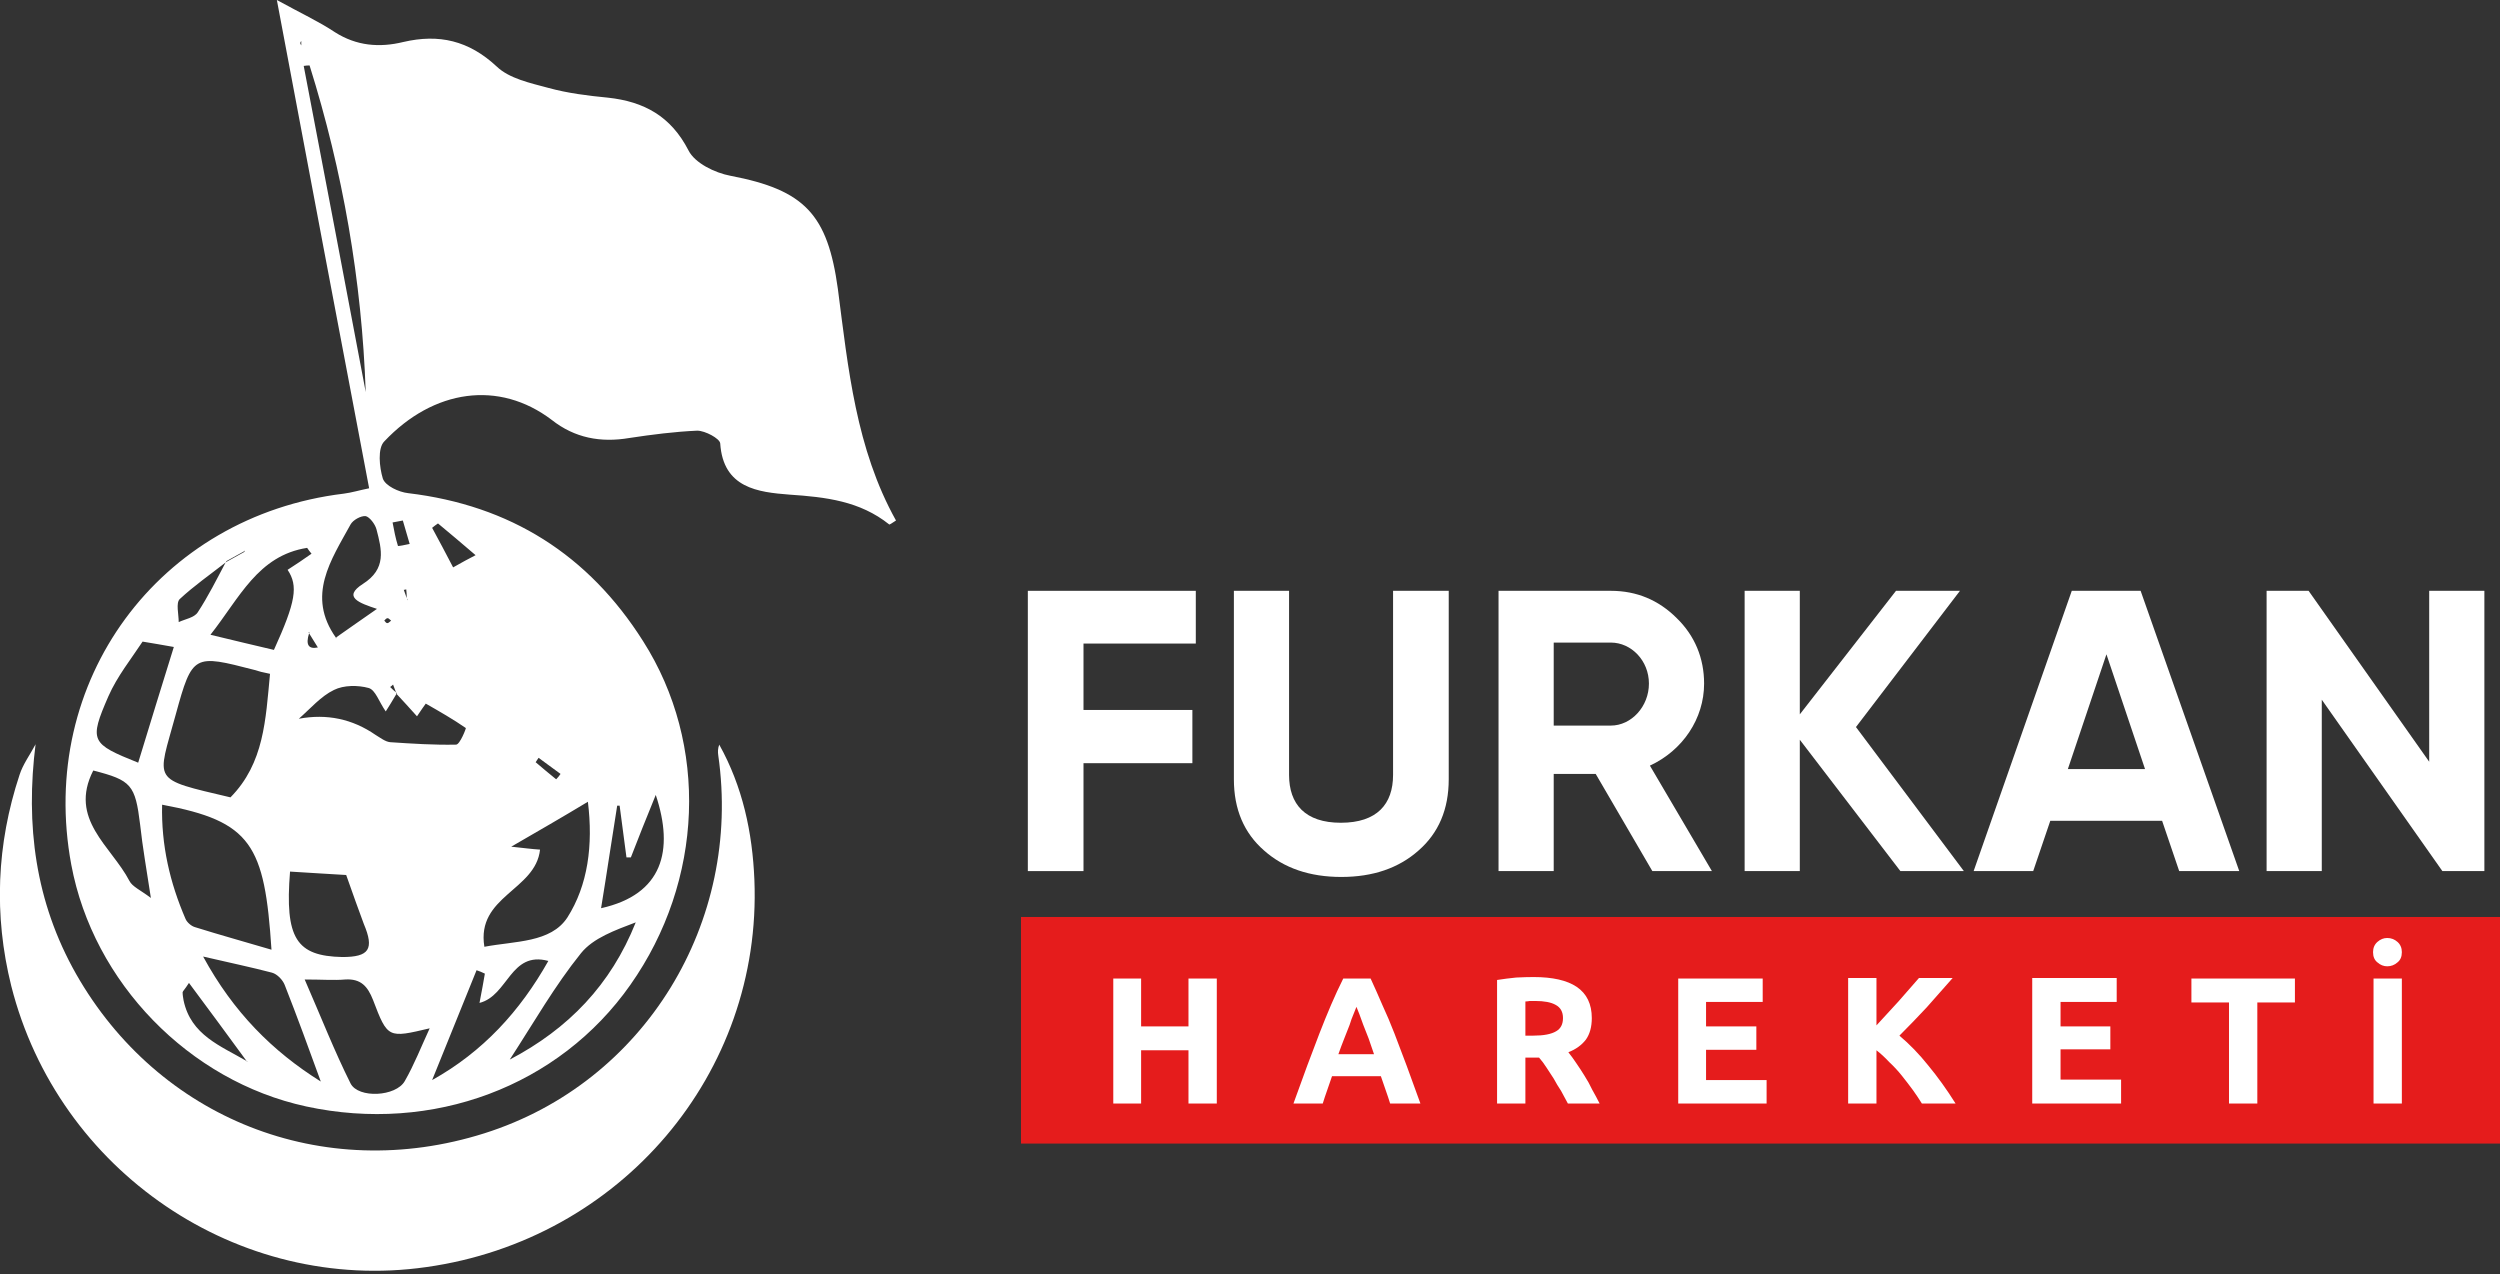
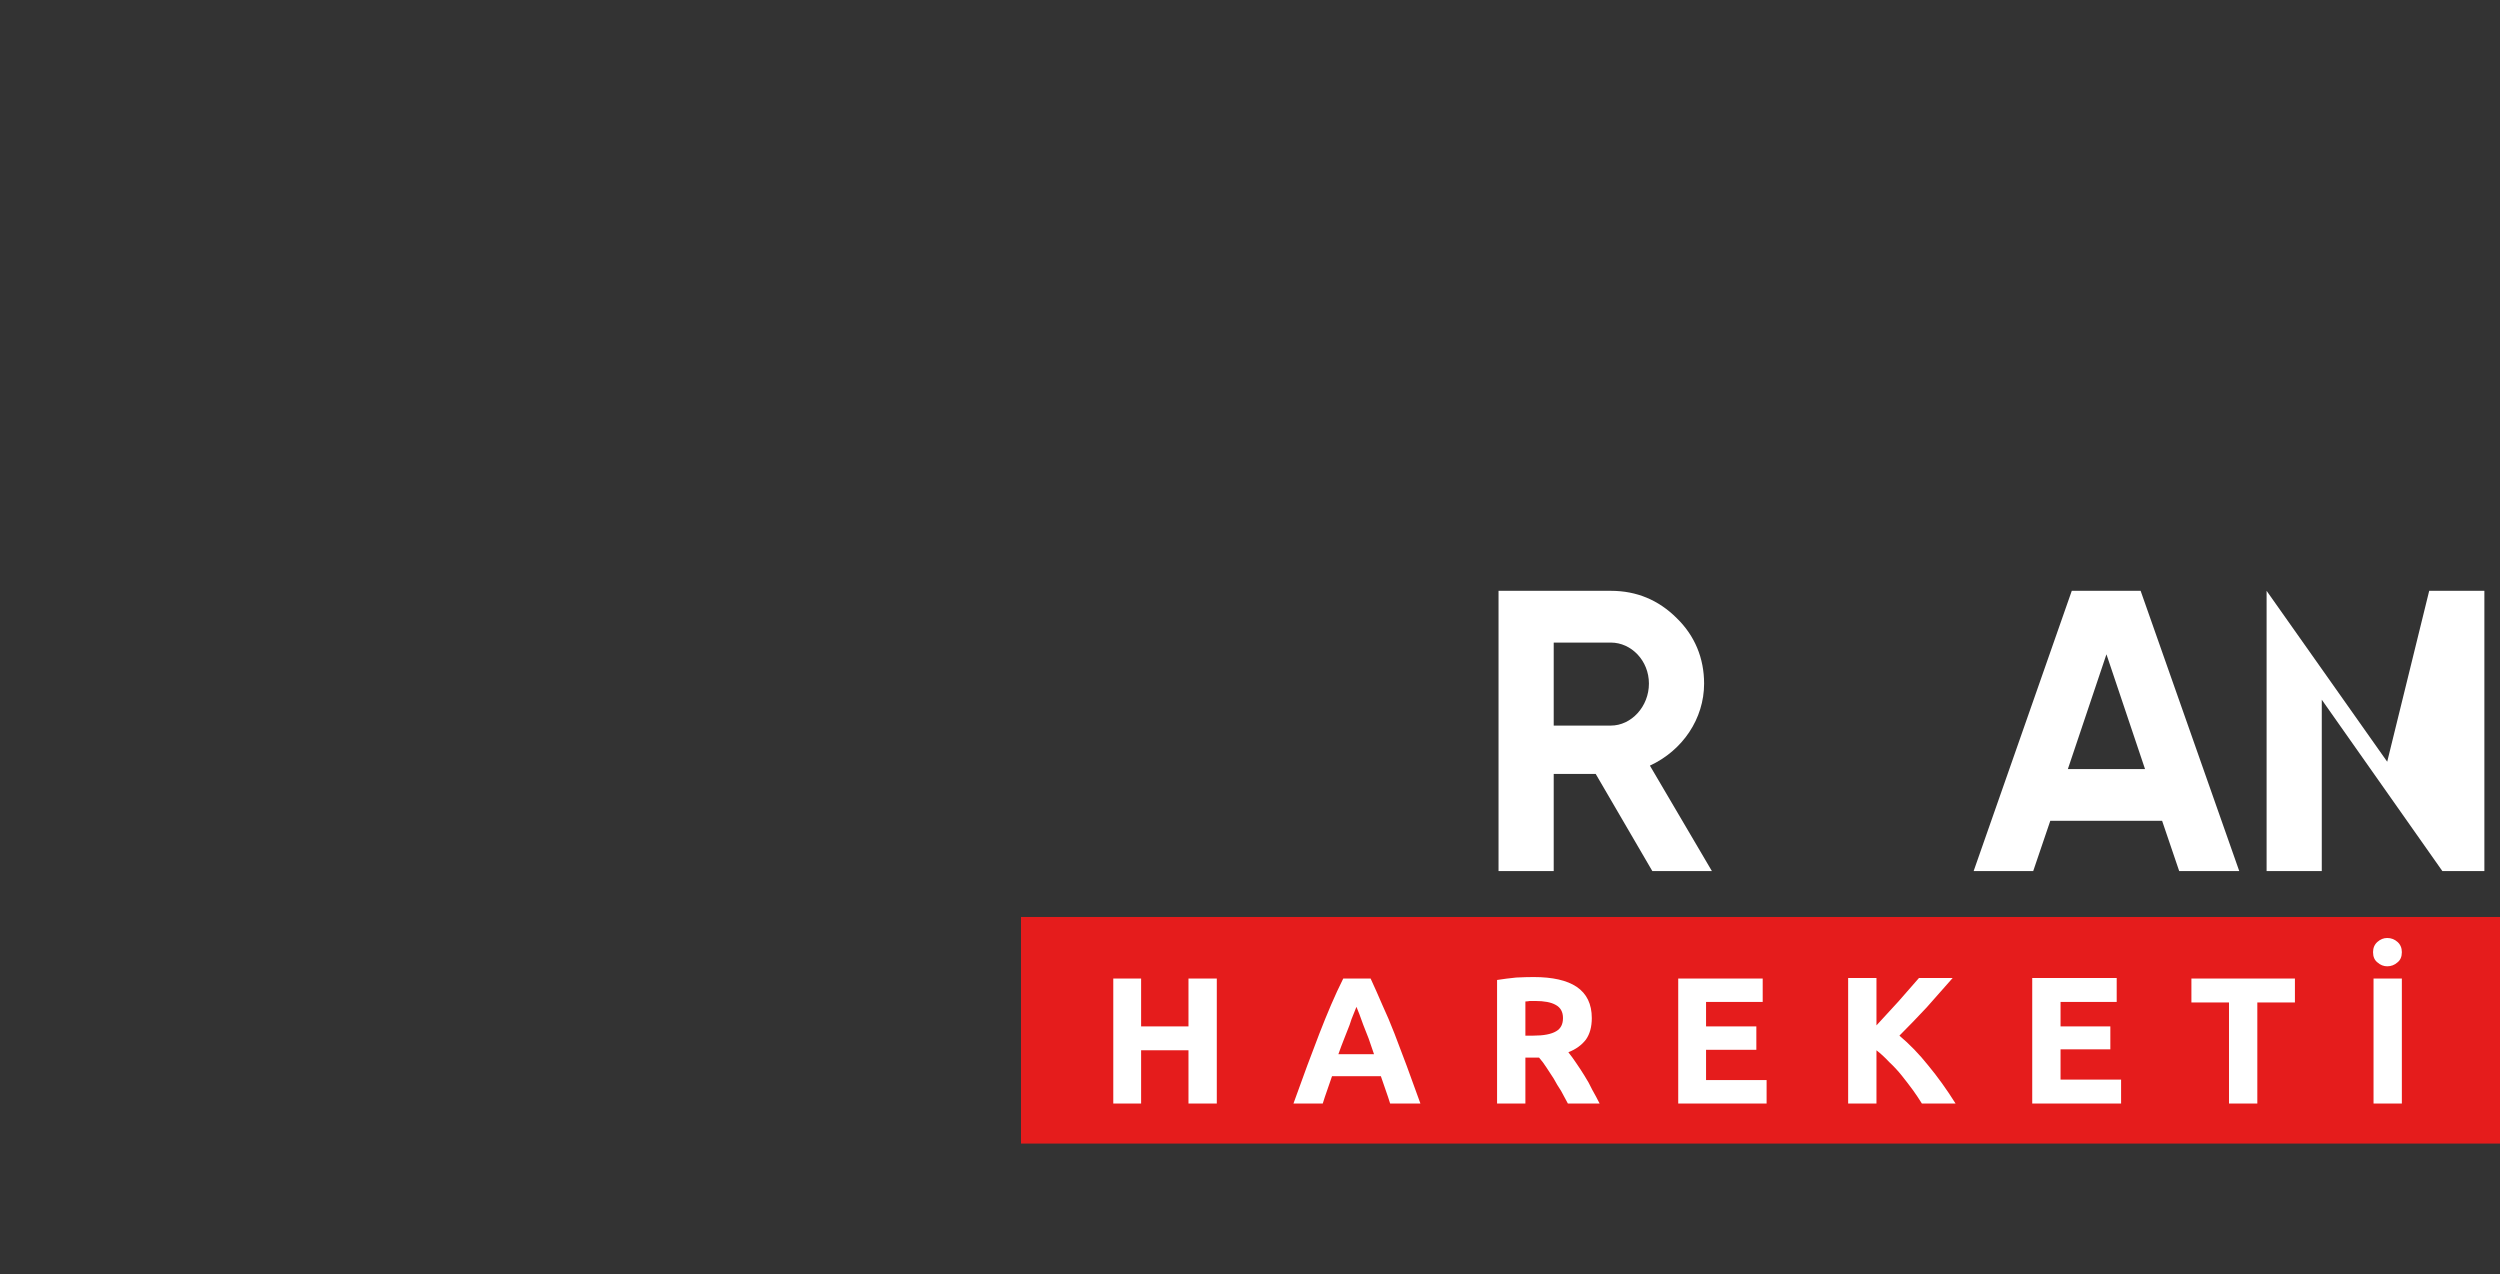
<svg xmlns="http://www.w3.org/2000/svg" version="1.2" viewBox="0 0 512 261" width="512" height="261">
  <rect x="0" y="0" width="512" height="261" fill="#333333" stroke="none" />
  <title>logo-svg</title>
  <defs>
    <clipPath clipPathUnits="userSpaceOnUse" id="cp1">
      <path d="m0 0h512v260.29h-512z" />
    </clipPath>
  </defs>
  <style>
		.s0 { fill: #e51c1c } 
		.s1 { fill: #ffffff } 
	</style>
  <g id="Clip-Path" clip-path="url(#cp1)">
    <g id="Layer">
      <path id="Layer" class="s0" d="m512 187.8h-302.9v46.4h302.9z" />
-       <path id="Layer" fill-rule="evenodd" class="s1" d="m75.6 100q0 0 0 0 0 0 0 0zm-18.9-100c4.9 2.7 8.6 4.4 11.9 6.6 4.4 2.8 9.1 3.2 14 2 7.3-1.7 13.4-0.3 19.1 5 2.6 2.5 6.9 3.4 10.6 4.4 4 1.1 8.1 1.6 12.2 2 7.4 0.8 12.9 3.8 16.5 10.8 1.3 2.6 5.4 4.6 8.6 5.2 15.2 2.9 19.9 7.9 22 23.2 2.1 16.2 3.7 32.7 11.9 47.4-0.8 0.5-1.3 0.9-1.4 0.8-6-4.8-13-5.6-20.4-6.1-6.4-0.5-13.6-1.3-14.2-10.5-0.1-1-3.1-2.6-4.7-2.6-4.6 0.2-9.3 0.8-13.9 1.5-5.9 1-11.2 0-15.9-3.7-10.8-8.2-24.2-6.3-34.3 4.4-1.4 1.4-1 5.3-0.3 7.6 0.5 1.5 3.3 2.8 5.2 3 20.9 2.5 36.9 12.6 48.1 30.3 13.5 21.2 12.4 49.1-2.6 70.4-14.6 20.8-40.5 30.5-66.4 24.9-24-5.2-43.6-25.4-48.1-49.5-7-37.6 17.9-71.4 55.8-76 1.6-0.2 3.2-0.7 5.2-1.1-6.3-33.2-12.5-65.9-18.9-100zm-6.6 113q0 0 0 0zm0 0l-0.1-0.3v0.2q-1.8 1-3.6 2-0.1 0.2-0.2 0.3 0.1-0.1 0.3-0.2 1.8-1 3.6-2zm-13.3 9.7c-0.8 0.8-0.2 3.1-0.2 4.7 1.3-0.6 3.2-0.9 3.9-2 2.1-3.2 3.9-6.8 5.7-10.2-3.2 2.5-6.5 4.8-9.4 7.5zm46.7 0.2q-0.1-0.2-0.1-0.4 0 0.2 0 0.4h0.1zm-0.3-2.2q-0.3 0.1-0.5 0.1 0.3 0.8 0.6 1.7 0-0.9-0.1-1.8zm-19.8 8.7q-0.1 0.1-0.2 0.1 0 0.1 0.1 0.2 0 0 0-0.1 0.1-0.1 0.1-0.2zm1.7 3.2q-0.9-1.4-1.8-2.9-1.1 3.5 1.8 2.9zm-1.7-3.2q0 0 0 0c0.6-0.4 0.4-0.3 0 0zm0 0q0 0 0 0c0.3-0.6 0.2-0.4 0 0zm-12.7 88l0.2-0.1-0.2 0.1q0 0 0 0zm0 0q-0.1-0.1-0.2-0.1 0 0.1 0.1 0.1zm-12-16.1c-0.9 1.4-1.2 1.6-1.3 1.9 0 0.6 0.1 1.1 0.2 1.7 1.5 7.1 7.6 9.3 12.9 12.4-3.8-5.2-7.7-10.5-11.8-16zm30.2-70.8c2.6-1.8 5.1-3.6 8.3-5.8-3.6-1.2-7.1-2.4-2.9-5.1 4.9-3.1 3.9-7 2.8-11.2-0.3-1.1-1.4-2.5-2.2-2.7-1-0.1-2.6 0.8-3.1 1.7-4 7.3-9.1 14.6-3 23.2v0.2l0.1-0.3zm12.3 11.6q0.1 0 0.1-0.1-0.1-0.1-0.2-0.2 0 0.2 0.1 0.3 0 0 0 0zm-0.7-1.9q-0.3 0.3-0.6 0.5 0.6 0.6 1.2 1.1-0.3-0.8-0.6-1.6zm-1.5 5.5c-1.4-2-2.1-4.4-3.5-4.8-2.2-0.6-5.1-0.6-7.1 0.4-2.7 1.3-4.8 3.8-7.2 5.9q8.6-1.6 15.7 3.3c1 0.6 2 1.4 3 1.5 4.5 0.3 9 0.6 13.5 0.5 0.8 0 2.1-3.4 2-3.4-2.6-1.8-5.4-3.4-8.2-5-0.3 0.4-1 1.4-1.8 2.6-1.6-1.8-2.9-3.2-4.2-4.6-0.8 1.4-1.7 2.8-2.2 3.6zm-23.7-7.7c-1.5-0.3-2.3-0.5-3.2-0.8-12.4-3.2-12.7-3.3-16.1 9.1-3.8 14-5.3 13.1 11.2 17 6.9-7 7.2-15.9 8.1-25.3zm-22.1 26.8c-0.2 8.3 1.6 16 4.8 23.4 0.3 0.7 1.2 1.5 2 1.7 5.1 1.6 10.2 3 15.6 4.6-1.4-21.5-4.1-26.3-22.4-29.7zm66 29.1c6.3-1.2 13.6-0.8 17-6 4.2-6.6 5.3-14.8 4.2-23.7-5.3 3.2-10 5.9-15.7 9.2 2.8 0.3 4.3 0.5 5.9 0.6-0.9 8.4-13.1 9.5-11.4 19.9zm-11.2 16.7c-8.5 2-8.6 2.1-11.6-5.8-1.1-2.8-2.5-4.4-5.7-4.2-2.3 0.2-4.7 0-8.3 0 3.4 7.8 6.1 14.7 9.4 21.3 1.6 3.1 9.3 2.7 11.1-0.5 1.9-3.3 3.3-6.9 5.1-10.8zm-28.6-32.1c-1.1 13.7 1.3 17.3 10.7 17.5 5.5 0 6.6-1.6 4.4-6.8-1.1-2.9-2.1-5.8-3.6-10-3-0.2-7.1-0.4-11.5-0.7zm6.3 43q0 0 0 0 0 0 0 0zm-7.4-19.8c-0.4-1-1.5-2.2-2.6-2.5-4.2-1.1-8.5-2-14.1-3.3 6.2 11.4 14.2 19.4 24.1 25.6-2.4-6.6-4.8-13.2-7.4-19.8zm-30-45.5c2.5-8.2 4.9-16 7.3-23.7-2.4-0.4-4.4-0.8-6.4-1.1-2.3 3.5-5.2 7.1-7 11.2-4 9.2-3.6 9.7 6.1 13.6zm60.2 65c10.4-5.8 18-14.1 23.8-24.4-7.8-2.1-8.2 7.1-14.1 8.6 0.5-2.5 0.8-4.3 1.1-6q-0.8-0.4-1.7-0.7-4.6 11.3-9.1 22.5zm-24.7-107.8q-0.5-0.6-0.9-1.2c-10.1 1.6-13.8 10.2-19.8 17.8 5 1.2 9.1 2.2 13 3.1 4.5-9.9 5-13.1 2.8-16.4q2.5-1.6 4.9-3.3zm40.5 103.6q0 0 0 0 0 0-0.1 0zm25.9-28.1c-4.2 1.6-8.7 3.2-11.2 6.3-5.4 6.7-9.6 14.1-14.6 21.8 12-6.3 20.7-15.3 25.8-28.1zm-99.3-5q0 0 0 0c-0.9-5.9-1.7-10.4-2.2-15-1-8.2-1.8-9.1-9.6-11.1-5.1 10 3.7 15.5 7.4 22.6 0.6 1.2 2.3 1.9 4.4 3.5q0 0 0 0 0 0 0 0zm32.5-170.5q-0.6 0-1.2 0.1 6.4 33.4 12.7 66.8c-0.8-22.9-4.7-45.2-11.5-66.9zm59.7 172.6q0 0 0.1 0-0.1 0-0.1 0zm11.2-23.2c-2 4.9-3.6 8.9-5.1 12.8q-0.5 0-0.9 0-0.7-5.3-1.4-10.6-0.2 0-0.5 0c-1.1 6.8-2.1 13.7-3.3 21 12.6-2.8 15-11.8 11.2-23.2zm-41.5-46.6c1.9-1.1 3.1-1.7 4.6-2.5-2.9-2.5-5.3-4.5-7.7-6.5q-0.6 0.4-1.2 0.9c1.4 2.6 2.8 5.2 4.3 8.1zm-10.3-9.6q-1 0.2-2.1 0.4c0.3 1.6 0.6 3.2 1.1 4.8 0 0.1 1.5-0.2 2.4-0.4q-0.7-2.4-1.4-4.8zm31.4 53q0.5-0.5 0.9-1.1-2.2-1.6-4.5-3.3-0.3 0.5-0.6 0.9 2.1 1.8 4.2 3.5zm-35.2-32.5c0.2 0.2 0.4 0.6 0.7 0.5 0.2 0 0.4-0.3 0.7-0.5-0.3-0.2-0.5-0.5-0.7-0.5-0.3 0-0.5 0.3-0.7 0.5zm-17-117.8v-0.9c-0.1 0.1-0.2 0.3-0.2 0.4 0 0.2 0.1 0.3 0.2 0.5z" />
-       <path id="Layer" class="s1" d="m7.3 152.3c-2.1 16.6-0.1 32.4 8.3 47.2 16.8 29.5 50.4 43.1 83.6 32.6 32.9-10.4 52.8-43.3 47.9-77.4-0.1-0.7-0.1-1.4 0.2-2.2 4.8 8.6 6.8 18 7.2 27.7 1.6 39.7-27.4 73.7-67.2 79.3-38.5 5.5-75.4-19.6-85-57.6-3.6-14.5-3-29 1.7-43.2 0.7-2.2 2.2-4.2 3.3-6.3v-0.1z" />
-       <path id="Layer" class="s1" d="m244.9 131.8h-23v13.6h22.3v10.9h-22.3v22.1h-11.4v-57.4h34.4v10.8z" />
-       <path id="Layer" class="s1" d="m258.9 174.2q-6.2-5.4-6.2-14.6v-38.6h11.3v37.7c0 6 3.3 9.8 10.6 9.8 7.4 0 10.7-3.8 10.7-9.8v-37.7h11.4v38.6q0 9.2-6.2 14.6-6.1 5.4-15.8 5.4-9.7 0-15.8-5.4z" />
      <path id="Layer" fill-rule="evenodd" class="s1" d="m338.4 178.4l-11.6-19.9h-8.6v19.9h-11.3v-57.4h23c5.3 0 9.8 1.9 13.5 5.6 3.7 3.6 5.6 8.2 5.6 13.4 0 7.2-4.4 13.7-11.1 16.8l12.7 21.6h-12.2zm-20.2-46.8v17h11.7c4.2 0 7.8-3.9 7.8-8.6 0-4.7-3.6-8.4-7.8-8.4z" />
-       <path id="Layer" class="s1" d="m402.2 178.4h-13l-20.6-26.9v26.9h-11.3v-57.4h11.3v25.3l19.7-25.3h13.1l-21.3 27.9 22.1 29.5z" />
      <path id="Layer" fill-rule="evenodd" class="s1" d="m446.3 178.4l-3.5-10.3h-22.9l-3.5 10.3h-12.2l20.1-57.4h14.1l20.2 57.4zm-7-20.9l-7.9-23.5-7.9 23.5z" />
-       <path id="Layer" class="s1" d="m497.5 121h11.3v57.4h-8.6l-24.7-35.1v35.1h-11.3v-57.4h8.6l24.7 35z" />
+       <path id="Layer" class="s1" d="m497.5 121h11.3v57.4h-8.6l-24.7-35.1v35.1h-11.3v-57.4l24.7 35z" />
    </g>
    <path id="HAREKETİ" class="s1" aria-label="HAREKETİ" d="m243.4 210.2v-9.8h5.8v25.6h-5.8v-10.9h-9.7v10.9h-5.7v-25.6h5.7v9.8zm47.5 15.8h-6.2q-0.4-1.3-0.9-2.7-0.5-1.4-1-2.9h-10q-0.5 1.5-1 2.9-0.5 1.4-0.9 2.7h-6q1.5-4.1 2.8-7.7 1.3-3.5 2.5-6.6 1.2-3.1 2.4-5.9 1.2-2.8 2.5-5.4h5.6q1.2 2.6 2.4 5.4 1.3 2.8 2.5 5.9 1.2 3.1 2.5 6.6 1.3 3.6 2.8 7.7zm-13.1-19.8q-0.2 0.5-0.6 1.5-0.4 0.9-0.8 2.2-0.5 1.3-1.1 2.8-0.6 1.5-1.2 3.2h7.3q-0.6-1.7-1.1-3.2-0.6-1.5-1.1-2.8-0.5-1.3-0.8-2.2-0.4-1-0.6-1.5zm36.3-6.1q5.8 0 8.8 2 3.1 2.1 3.1 6.4 0 2.7-1.2 4.4-1.3 1.7-3.6 2.6 0.8 1 1.6 2.2 0.9 1.3 1.7 2.6 0.9 1.4 1.6 2.9 0.8 1.4 1.5 2.8h-6.5q-0.7-1.3-1.4-2.6-0.8-1.2-1.5-2.5-0.8-1.2-1.5-2.3-0.7-1.1-1.5-2h-2.8v9.4h-5.8v-25.3q1.9-0.3 3.9-0.5 2-0.1 3.6-0.1zm0.3 4.9q-0.6 0-1.1 0-0.5 0.1-0.9 0.1v7h1.6q3.2 0 4.7-0.9 1.4-0.8 1.4-2.7 0-1.9-1.5-2.7-1.4-0.8-4.2-0.8zm47.4 21h-18.1v-25.6h17.3v4.8h-11.6v5h10.3v4.8h-10.3v6.2h12.4zm38.7 0h-6.9q-0.8-1.3-1.8-2.7-1.1-1.5-2.3-3-1.2-1.5-2.6-2.8-1.3-1.4-2.6-2.4v10.9h-5.8v-25.7h5.8v9.7q2.2-2.4 4.5-4.9 2.3-2.6 4.2-4.8h6.9q-2.7 3.1-5.3 6-2.7 2.9-5.6 5.8 3.1 2.6 5.9 6.1 2.9 3.5 5.6 7.8zm33.9 0h-18.2v-25.7h17.3v4.9h-11.5v5h10.2v4.7h-10.2v6.2h12.4zm14.4-25.6h21.2v4.9h-7.7v20.7h-5.8v-20.7h-7.7zm37.3 25.6v-25.6h5.8v25.6zm2.8-28.1q-1.1 0-2-0.8-0.9-0.7-0.9-2.1 0-1.3 0.9-2.1 0.9-0.8 2-0.8 1.2 0 2.1 0.8 0.9 0.8 0.9 2.1 0 1.4-0.9 2.1-0.9 0.8-2.1 0.8z" />
  </g>
</svg>